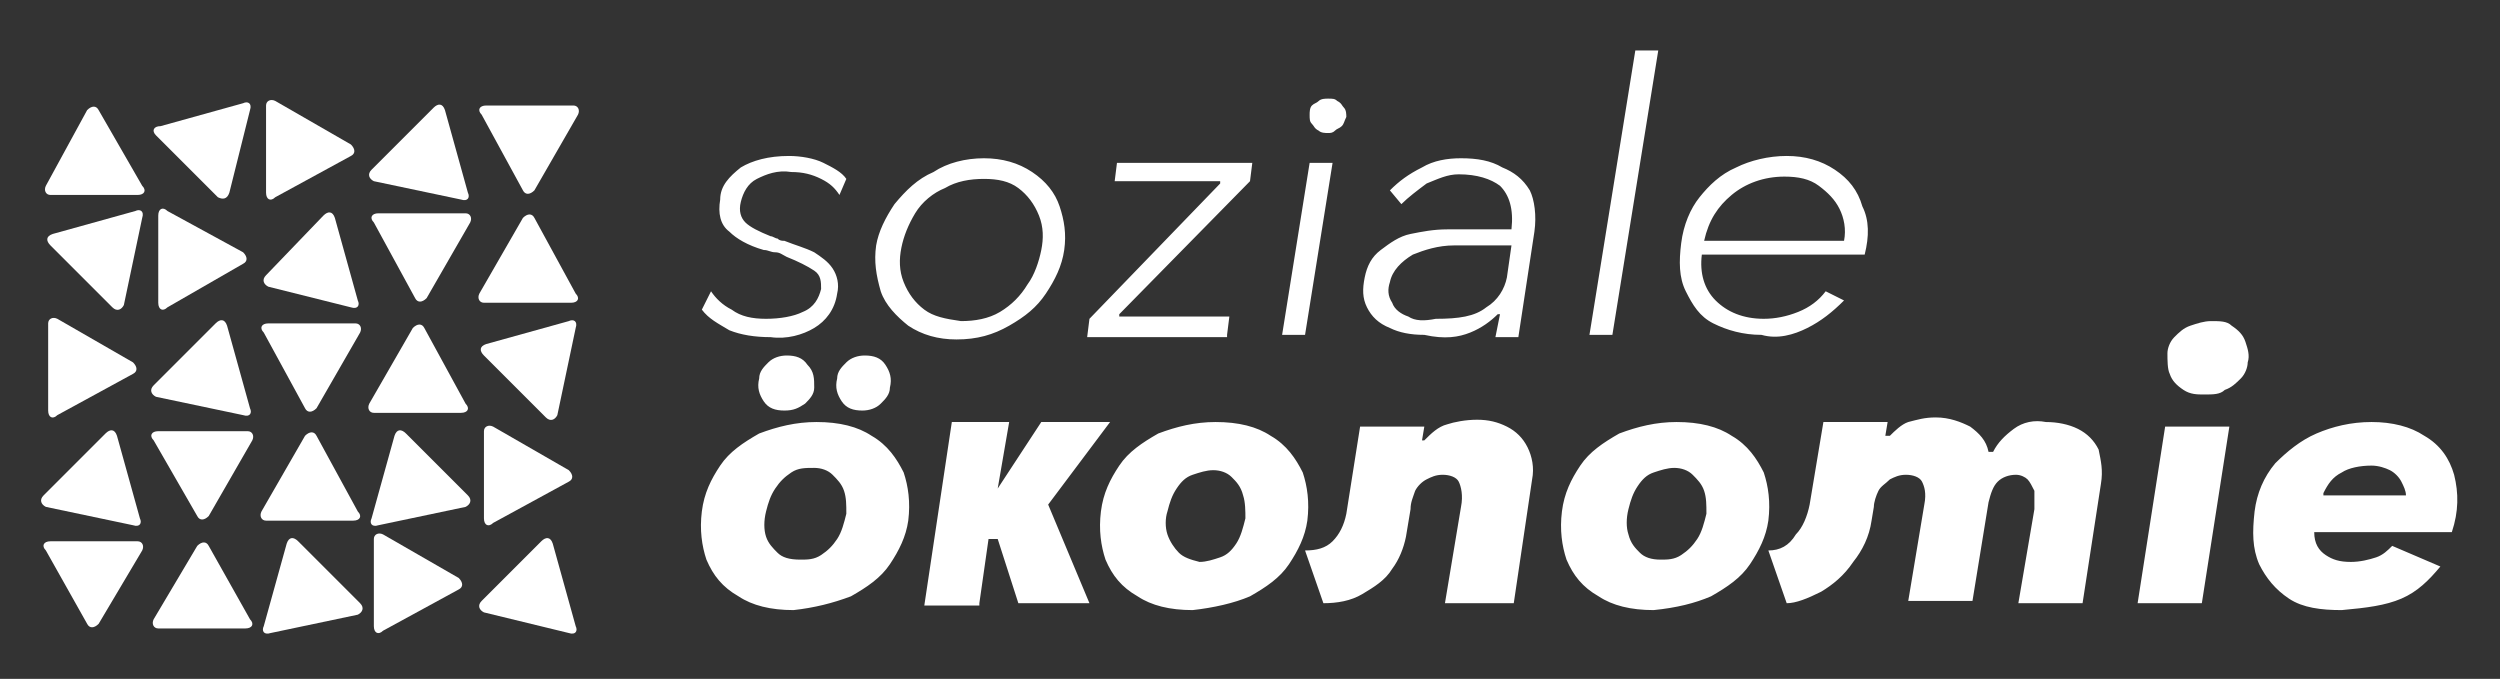
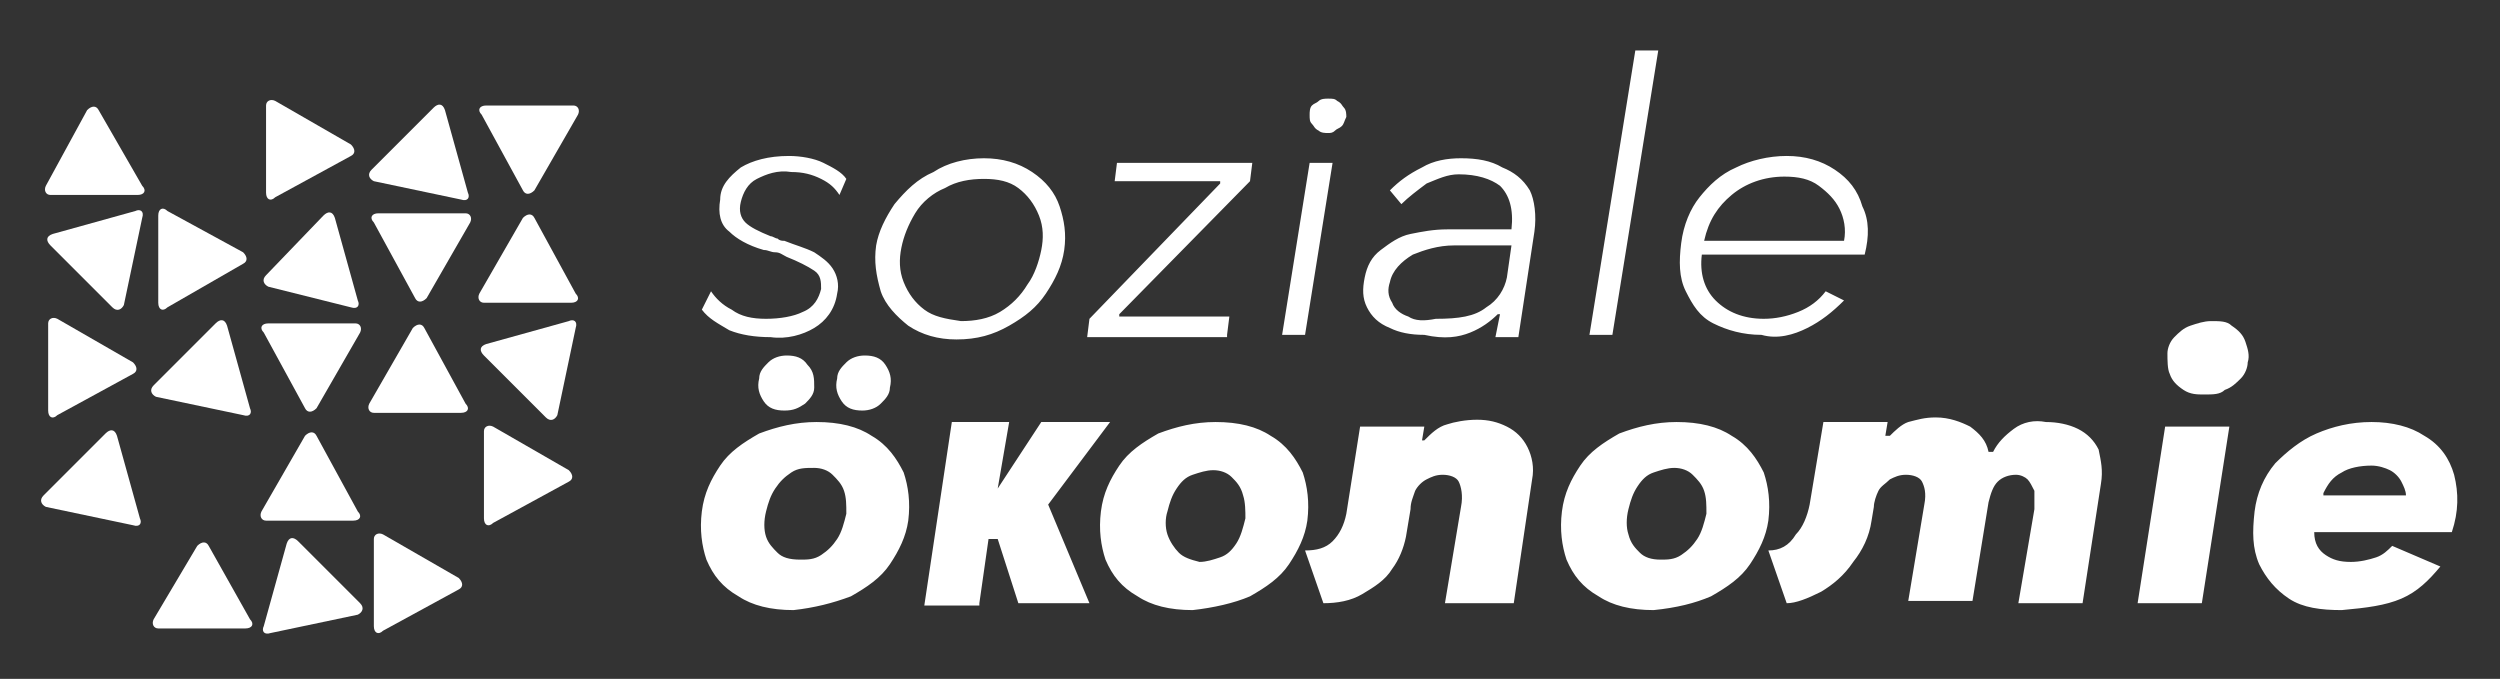
<svg xmlns="http://www.w3.org/2000/svg" xmlns:xlink="http://www.w3.org/1999/xlink" version="1.1" id="Ebene_1" x="0px" y="0px" viewBox="0 0 109 29.6" style="enable-background:new 0 0 109 29.6;" xml:space="preserve">
  <rect x="0" y="0" width="109" height="29.6" fill="#333333" stroke="none" />
  <style type="text/css">
	.st0{clip-path:url(#SVGID_00000069380468706317598600000009949610714701364399_);fill:#FFFFFF;}
</style>
  <g>
    <defs>
      <rect id="SVGID_1_" x="-15.8" y="-21" width="141.7" height="70.9" />
    </defs>
    <clipPath id="SVGID_00000180343812680041994490000006648050853384025510_">
      <use xlink:href="#SVGID_1_" style="overflow:visible;" />
    </clipPath>
    <path style="clip-path:url(#SVGID_00000180343812680041994490000006648050853384025510_);fill:#FFFFFF;" d="M4.3,4.8   C4.2,4.6,4,4.6,3.8,4.8L2,8.1c-0.1,0.2,0,0.4,0.2,0.4H6c0.3,0,0.4-0.2,0.2-0.4L4.3,4.8z" />
-     <path style="clip-path:url(#SVGID_00000180343812680041994490000006648050853384025510_);fill:#FFFFFF;" d="M10.9,4.8   c0.1-0.3-0.1-0.4-0.3-0.3l-3.6,1C6.7,5.5,6.6,5.7,6.8,5.9l2.7,2.7C9.7,8.7,9.9,8.7,10,8.4L10.9,4.8z" />
    <path style="clip-path:url(#SVGID_00000180343812680041994490000006648050853384025510_);fill:#FFFFFF;" d="M15.3,6.8   c0.2-0.1,0.2-0.3,0-0.5l-3.3-1.9c-0.2-0.1-0.4,0-0.4,0.2v3.8c0,0.3,0.2,0.4,0.4,0.2L15.3,6.8z" />
    <path style="clip-path:url(#SVGID_00000180343812680041994490000006648050853384025510_);fill:#FFFFFF;" d="M20.1,8.7   c0.3,0.1,0.4-0.1,0.3-0.3l-1-3.6c-0.1-0.3-0.3-0.3-0.5-0.1l-2.7,2.7c-0.2,0.2-0.1,0.4,0.1,0.5L20.1,8.7z" />
    <path style="clip-path:url(#SVGID_00000180343812680041994490000006648050853384025510_);fill:#FFFFFF;" d="M22.8,8.3   c0.1,0.2,0.3,0.2,0.5,0L25.2,5c0.1-0.2,0-0.4-0.2-0.4h-3.8c-0.3,0-0.4,0.2-0.2,0.4L22.8,8.3z" />
    <path style="clip-path:url(#SVGID_00000180343812680041994490000006648050853384025510_);fill:#FFFFFF;" d="M6.2,9.5   c0.1-0.3-0.1-0.4-0.3-0.3l-3.6,1c-0.3,0.1-0.3,0.3-0.1,0.5l2.7,2.7c0.2,0.2,0.4,0.1,0.5-0.1L6.2,9.5z" />
    <path style="clip-path:url(#SVGID_00000180343812680041994490000006648050853384025510_);fill:#FFFFFF;" d="M10.6,11.5   c0.2-0.1,0.2-0.3,0-0.5L7.3,9.2C7.1,9,6.9,9.1,6.9,9.4v3.8c0,0.3,0.2,0.4,0.4,0.2L10.6,11.5z" />
    <path style="clip-path:url(#SVGID_00000180343812680041994490000006648050853384025510_);fill:#FFFFFF;" d="M15.3,13.4   c0.3,0.1,0.4-0.1,0.3-0.3l-1-3.6c-0.1-0.3-0.3-0.3-0.5-0.1L11.6,12c-0.2,0.2-0.1,0.4,0.1,0.5L15.3,13.4z" />
    <path style="clip-path:url(#SVGID_00000180343812680041994490000006648050853384025510_);fill:#FFFFFF;" d="M18.1,13   c0.1,0.2,0.3,0.2,0.5,0l1.9-3.3c0.1-0.2,0-0.4-0.2-0.4h-3.8c-0.3,0-0.4,0.2-0.2,0.4L18.1,13z" />
    <path style="clip-path:url(#SVGID_00000180343812680041994490000006648050853384025510_);fill:#FFFFFF;" d="M23.3,9.5   c-0.1-0.2-0.3-0.2-0.5,0l-1.9,3.3c-0.1,0.2,0,0.4,0.2,0.4h3.8c0.3,0,0.4-0.2,0.2-0.4L23.3,9.5z" />
    <path style="clip-path:url(#SVGID_00000180343812680041994490000006648050853384025510_);fill:#FFFFFF;" d="M5.8,16.3   c0.2-0.1,0.2-0.3,0-0.5l-3.3-1.9c-0.2-0.1-0.4,0-0.4,0.2v3.8c0,0.3,0.2,0.4,0.4,0.2L5.8,16.3z" />
    <path style="clip-path:url(#SVGID_00000180343812680041994490000006648050853384025510_);fill:#FFFFFF;" d="M10.6,18.1   c0.3,0.1,0.4-0.1,0.3-0.3l-1-3.6c-0.1-0.3-0.3-0.3-0.5-0.1l-2.7,2.7c-0.2,0.2-0.1,0.4,0.1,0.5L10.6,18.1z" />
    <path style="clip-path:url(#SVGID_00000180343812680041994490000006648050853384025510_);fill:#FFFFFF;" d="M13.3,17.8   c0.1,0.2,0.3,0.2,0.5,0l1.9-3.3c0.1-0.2,0-0.4-0.2-0.4h-3.8c-0.3,0-0.4,0.2-0.2,0.4L13.3,17.8z" />
    <path style="clip-path:url(#SVGID_00000180343812680041994490000006648050853384025510_);fill:#FFFFFF;" d="M18.5,14.3   c-0.1-0.2-0.3-0.2-0.5,0l-1.9,3.3c-0.1,0.2,0,0.4,0.2,0.4h3.8c0.3,0,0.4-0.2,0.2-0.4L18.5,14.3z" />
    <path style="clip-path:url(#SVGID_00000180343812680041994490000006648050853384025510_);fill:#FFFFFF;" d="M25.1,14.3   c0.1-0.3-0.1-0.4-0.3-0.3l-3.6,1c-0.3,0.1-0.3,0.3-0.1,0.5l2.7,2.7c0.2,0.2,0.4,0.1,0.5-0.1L25.1,14.3z" />
    <path style="clip-path:url(#SVGID_00000180343812680041994490000006648050853384025510_);fill:#FFFFFF;" d="M5.8,22.9   c0.3,0.1,0.4-0.1,0.3-0.3l-1-3.6c-0.1-0.3-0.3-0.3-0.5-0.1l-2.7,2.7c-0.2,0.2-0.1,0.4,0.1,0.5L5.8,22.9z" />
-     <path style="clip-path:url(#SVGID_00000180343812680041994490000006648050853384025510_);fill:#FFFFFF;" d="M8.6,22.5   c0.1,0.2,0.3,0.2,0.5,0l1.9-3.3c0.1-0.2,0-0.4-0.2-0.4H6.9c-0.3,0-0.4,0.2-0.2,0.4L8.6,22.5z" />
-     <path style="clip-path:url(#SVGID_00000180343812680041994490000006648050853384025510_);fill:#FFFFFF;" d="M3.8,27.2   c0.1,0.2,0.3,0.2,0.5,0L6.2,24c0.1-0.2,0-0.4-0.2-0.4H2.2c-0.3,0-0.4,0.2-0.2,0.4L3.8,27.2z" />
-     <path style="clip-path:url(#SVGID_00000180343812680041994490000006648050853384025510_);fill:#FFFFFF;" d="M13.8,19   c-0.1-0.2-0.3-0.2-0.5,0l-1.9,3.3c-0.1,0.2,0,0.4,0.2,0.4h3.8c0.3,0,0.4-0.2,0.2-0.4L13.8,19z" />
+     <path style="clip-path:url(#SVGID_00000180343812680041994490000006648050853384025510_);fill:#FFFFFF;" d="M13.8,19   c-0.1-0.2-0.3-0.2-0.5,0l-1.9,3.3c-0.1,0.2,0,0.4,0.2,0.4h3.8c0.3,0,0.4-0.2,0.2-0.4L13.8,19" />
    <path style="clip-path:url(#SVGID_00000180343812680041994490000006648050853384025510_);fill:#FFFFFF;" d="M9.1,23.8   c-0.1-0.2-0.3-0.2-0.5,0L6.7,27c-0.1,0.2,0,0.4,0.2,0.4h3.8c0.3,0,0.4-0.2,0.2-0.4L9.1,23.8z" />
-     <path style="clip-path:url(#SVGID_00000180343812680041994490000006648050853384025510_);fill:#FFFFFF;" d="M16.5,22.9   c-0.3,0.1-0.4-0.1-0.3-0.3l1-3.6c0.1-0.3,0.3-0.3,0.5-0.1l2.7,2.7c0.2,0.2,0.1,0.4-0.1,0.5L16.5,22.9z" />
    <path style="clip-path:url(#SVGID_00000180343812680041994490000006648050853384025510_);fill:#FFFFFF;" d="M11.8,27.6   c-0.3,0.1-0.4-0.1-0.3-0.3l1-3.6c0.1-0.3,0.3-0.3,0.5-0.1l2.7,2.7c0.2,0.2,0.1,0.4-0.1,0.5L11.8,27.6z" />
    <path style="clip-path:url(#SVGID_00000180343812680041994490000006648050853384025510_);fill:#FFFFFF;" d="M24.8,21   c0.2-0.1,0.2-0.3,0-0.5l-3.3-1.9c-0.2-0.1-0.4,0-0.4,0.2v3.8c0,0.3,0.2,0.4,0.4,0.2L24.8,21z" />
-     <path style="clip-path:url(#SVGID_00000180343812680041994490000006648050853384025510_);fill:#FFFFFF;" d="M24.8,27.6   c0.3,0.1,0.4-0.1,0.3-0.3l-1-3.6c-0.1-0.3-0.3-0.3-0.5-0.1L21,26.2c-0.2,0.2-0.1,0.4,0.1,0.5L24.8,27.6z" />
    <path style="clip-path:url(#SVGID_00000180343812680041994490000006648050853384025510_);fill:#FFFFFF;" d="M20,25.7   c0.2-0.1,0.2-0.3,0-0.5l-3.3-1.9c-0.2-0.1-0.4,0-0.4,0.2v3.8c0,0.3,0.2,0.4,0.4,0.2L20,25.7z" />
    <path style="clip-path:url(#SVGID_00000180343812680041994490000006648050853384025510_);fill:#FFFFFF;" d="M101.3,21.5   c0.2-0.4,0.4-0.7,0.8-0.9c0.3-0.2,0.8-0.3,1.3-0.3c0.3,0,0.6,0.1,0.8,0.2c0.2,0.1,0.4,0.3,0.5,0.5c0.1,0.2,0.2,0.4,0.2,0.6H101.3z    M104.7,26.1c0.7-0.3,1.2-0.8,1.7-1.4l-2.1-0.9c-0.2,0.2-0.4,0.4-0.7,0.5c-0.3,0.1-0.7,0.2-1.1,0.2c-0.5,0-0.8-0.1-1.1-0.3   c-0.3-0.2-0.5-0.5-0.5-1l6,0c0.3-0.9,0.3-1.7,0.1-2.5c-0.2-0.7-0.6-1.3-1.3-1.7c-0.6-0.4-1.4-0.6-2.3-0.6s-1.7,0.2-2.4,0.5   c-0.7,0.3-1.3,0.8-1.8,1.3c-0.5,0.6-0.8,1.3-0.9,2.1c-0.1,0.9-0.1,1.6,0.2,2.3c0.3,0.6,0.7,1.1,1.3,1.5c0.6,0.4,1.4,0.5,2.3,0.5   C103.2,26.5,104,26.4,104.7,26.1 M96,26.3l1.2-7.7h-2.8l-1.2,7.7H96z M97,17c0.3-0.1,0.5-0.3,0.7-0.5c0.2-0.2,0.3-0.5,0.3-0.7   c0.1-0.3,0-0.6-0.1-0.9c-0.1-0.3-0.3-0.5-0.6-0.7C97.1,14,96.8,14,96.4,14c-0.3,0-0.6,0.1-0.9,0.2c-0.3,0.1-0.5,0.3-0.7,0.5   c-0.2,0.2-0.3,0.5-0.3,0.7c0,0.3,0,0.7,0.1,0.9c0.1,0.3,0.3,0.5,0.6,0.7c0.3,0.2,0.6,0.2,0.9,0.2C96.5,17.2,96.8,17.2,97,17    M71.5,24.1c-0.2-0.2-0.4-0.4-0.5-0.8c-0.1-0.3-0.1-0.7,0-1.1c0.1-0.4,0.2-0.7,0.4-1c0.2-0.3,0.4-0.5,0.7-0.6   c0.3-0.1,0.6-0.2,0.9-0.2c0.3,0,0.6,0.1,0.8,0.3c0.2,0.2,0.4,0.4,0.5,0.7c0.1,0.3,0.1,0.6,0.1,1c-0.1,0.4-0.2,0.8-0.4,1.1   c-0.2,0.3-0.4,0.5-0.7,0.7c-0.3,0.2-0.6,0.2-0.9,0.2C72,24.4,71.7,24.3,71.5,24.1 M74.6,26c0.7-0.4,1.3-0.8,1.7-1.4   c0.4-0.6,0.7-1.2,0.8-1.9c0.1-0.8,0-1.5-0.2-2.1c-0.3-0.6-0.7-1.2-1.4-1.6c-0.6-0.4-1.4-0.6-2.4-0.6c-0.9,0-1.7,0.2-2.5,0.5   c-0.7,0.4-1.3,0.8-1.7,1.4c-0.4,0.6-0.7,1.2-0.8,2c-0.1,0.8,0,1.5,0.2,2.1c0.3,0.7,0.7,1.2,1.4,1.6c0.6,0.4,1.4,0.6,2.4,0.6   C73.1,26.5,73.9,26.3,74.6,26 M87.8,18.7c-0.4,0.3-0.7,0.6-0.9,1h-0.2c-0.1-0.5-0.4-0.8-0.8-1.1c-0.4-0.2-0.9-0.4-1.5-0.4   c-0.5,0-0.8,0.1-1.2,0.2c-0.3,0.1-0.6,0.4-0.8,0.6h-0.2l0.1-0.6h-2.8l-0.6,3.6c-0.1,0.5-0.3,1-0.6,1.3C78,23.8,77.6,24,77.1,24   l0.8,2.3c0.4,0,0.9-0.2,1.5-0.5c0.5-0.3,1-0.7,1.4-1.3c0.4-0.5,0.7-1.1,0.8-1.8l0.1-0.6c0-0.2,0.1-0.5,0.2-0.7s0.3-0.3,0.5-0.5   c0.2-0.1,0.4-0.2,0.7-0.2c0.3,0,0.6,0.1,0.7,0.3c0.1,0.2,0.2,0.5,0.1,1l-0.7,4.2H86l0.7-4.3c0.1-0.4,0.2-0.7,0.4-0.9   c0.2-0.2,0.5-0.3,0.8-0.3c0.2,0,0.4,0.1,0.5,0.2c0.1,0.1,0.2,0.3,0.3,0.5c0,0.2,0,0.5,0,0.8l-0.7,4.1h2.8l0.8-5.2   c0.1-0.6,0-1-0.1-1.5c-0.2-0.4-0.5-0.7-0.9-0.9c-0.4-0.2-0.9-0.3-1.4-0.3C88.7,18.3,88.2,18.4,87.8,18.7 M57.7,26.3   c0.6,0,1.2-0.1,1.7-0.4c0.5-0.3,1-0.6,1.3-1.1c0.3-0.4,0.5-0.9,0.6-1.4l0.2-1.2c0-0.3,0.1-0.5,0.2-0.8c0.1-0.2,0.3-0.4,0.5-0.5   c0.2-0.1,0.4-0.2,0.7-0.2c0.3,0,0.6,0.1,0.7,0.3c0.1,0.2,0.2,0.6,0.1,1.1l-0.7,4.2H66l0.8-5.4c0.1-0.5,0-1-0.2-1.4   c-0.2-0.4-0.5-0.7-0.9-0.9c-0.4-0.2-0.8-0.3-1.3-0.3c-0.5,0-1,0.1-1.3,0.2c-0.4,0.1-0.7,0.4-1,0.7H62l0.1-0.6h-2.8l-0.6,3.8   c-0.1,0.5-0.3,0.9-0.6,1.2c-0.3,0.3-0.7,0.4-1.2,0.4L57.7,26.3z M51.4,24.1c-0.2-0.2-0.4-0.5-0.5-0.8c-0.1-0.3-0.1-0.7,0-1   c0.1-0.4,0.2-0.7,0.4-1c0.2-0.3,0.4-0.5,0.7-0.6c0.3-0.1,0.6-0.2,0.9-0.2c0.3,0,0.6,0.1,0.8,0.3c0.2,0.2,0.4,0.4,0.5,0.8   c0.1,0.3,0.1,0.7,0.1,1c-0.1,0.4-0.2,0.8-0.4,1.1c-0.2,0.3-0.4,0.5-0.7,0.6c-0.3,0.1-0.6,0.2-0.9,0.2   C51.9,24.4,51.6,24.3,51.4,24.1 M54.5,26c0.7-0.4,1.3-0.8,1.7-1.4c0.4-0.6,0.7-1.2,0.8-1.9c0.1-0.8,0-1.5-0.2-2.1   c-0.3-0.6-0.7-1.2-1.4-1.6c-0.6-0.4-1.4-0.6-2.4-0.6c-0.9,0-1.7,0.2-2.5,0.5c-0.7,0.4-1.3,0.8-1.7,1.4c-0.4,0.6-0.7,1.2-0.8,2   c-0.1,0.8,0,1.5,0.2,2.1c0.3,0.7,0.7,1.2,1.4,1.6c0.6,0.4,1.4,0.6,2.4,0.6C52.9,26.5,53.8,26.3,54.5,26 M42.7,26.3l0.4-2.8h0.4   l0.9,2.8h3.1L45.7,22l2.7-3.6h-3l-1.9,2.9l0.5-2.9h-2.5l-1.2,8H42.7z M38.4,17.6c0.2-0.2,0.4-0.4,0.4-0.7c0.1-0.4,0-0.7-0.2-1   c-0.2-0.3-0.5-0.4-0.9-0.4c-0.3,0-0.6,0.1-0.8,0.3c-0.2,0.2-0.4,0.4-0.4,0.7c-0.1,0.4,0,0.7,0.2,1c0.2,0.3,0.5,0.4,0.9,0.4   C37.9,17.9,38.2,17.8,38.4,17.6 M35.1,17.6c0.2-0.2,0.4-0.4,0.4-0.7c0-0.4,0-0.7-0.3-1c-0.2-0.3-0.5-0.4-0.9-0.4   c-0.3,0-0.6,0.1-0.8,0.3s-0.4,0.4-0.4,0.7c-0.1,0.4,0,0.7,0.2,1c0.2,0.3,0.5,0.4,0.9,0.4C34.6,17.9,34.8,17.8,35.1,17.6 M33.9,24.1   c-0.2-0.2-0.4-0.4-0.5-0.7c-0.1-0.3-0.1-0.7,0-1.1c0.1-0.4,0.2-0.7,0.4-1c0.2-0.3,0.4-0.5,0.7-0.7c0.3-0.2,0.6-0.2,1-0.2   c0.3,0,0.6,0.1,0.8,0.3c0.2,0.2,0.4,0.4,0.5,0.7c0.1,0.3,0.1,0.6,0.1,1c-0.1,0.4-0.2,0.8-0.4,1.1c-0.2,0.3-0.4,0.5-0.7,0.7   c-0.3,0.2-0.6,0.2-0.9,0.2C34.4,24.4,34.1,24.3,33.9,24.1 M37.1,26c0.7-0.4,1.3-0.8,1.7-1.4c0.4-0.6,0.7-1.2,0.8-1.9   c0.1-0.8,0-1.5-0.2-2.1c-0.3-0.6-0.7-1.2-1.4-1.6c-0.6-0.4-1.4-0.6-2.4-0.6c-0.9,0-1.7,0.2-2.5,0.5c-0.7,0.4-1.3,0.8-1.7,1.4   c-0.4,0.6-0.7,1.2-0.8,2c-0.1,0.8,0,1.5,0.2,2.1c0.3,0.7,0.7,1.2,1.4,1.6c0.6,0.4,1.4,0.6,2.4,0.6C35.5,26.5,36.3,26.3,37.1,26" />
    <path style="clip-path:url(#SVGID_00000180343812680041994490000006648050853384025510_);fill:#FFFFFF;" d="M74.3,10.5   c0.2-0.9,0.6-1.5,1.2-2c0.6-0.5,1.4-0.8,2.3-0.8c0.6,0,1.1,0.1,1.5,0.4c0.4,0.3,0.7,0.6,0.9,1c0.2,0.4,0.3,0.9,0.2,1.4H74.3z    M78.8,14.3c0.6-0.3,1.1-0.7,1.6-1.2l-0.8-0.4c-0.3,0.4-0.7,0.7-1.2,0.9c-0.5,0.2-1,0.3-1.5,0.3c-0.9,0-1.6-0.3-2.1-0.8   c-0.5-0.5-0.7-1.2-0.6-2l7.1,0c0.2-0.8,0.2-1.5-0.1-2.1c-0.2-0.7-0.6-1.2-1.2-1.6c-0.6-0.4-1.3-0.6-2.1-0.6c-0.8,0-1.6,0.2-2.2,0.5   c-0.7,0.3-1.2,0.8-1.6,1.3s-0.7,1.2-0.8,2c-0.1,0.8-0.1,1.5,0.2,2.1s0.6,1.1,1.2,1.4c0.6,0.3,1.3,0.5,2.1,0.5   C77.5,14.8,78.2,14.6,78.8,14.3 M72.3,2.2h-1l-2,12.4h1L72.3,2.2z M61.4,13.8c-0.3-0.1-0.6-0.3-0.7-0.6c-0.2-0.3-0.2-0.6-0.1-0.9   c0.1-0.5,0.5-0.9,1-1.2c0.5-0.2,1.1-0.4,1.8-0.4h2.5l-0.2,1.4c-0.1,0.5-0.4,1-0.9,1.3c-0.5,0.4-1.2,0.5-2.2,0.5   C62.1,14,61.7,14,61.4,13.8 M64.1,14.5c0.5-0.2,0.9-0.5,1.2-0.8h0.1l-0.2,1h1l0.7-4.6c0.1-0.7,0-1.4-0.2-1.8   c-0.3-0.5-0.7-0.8-1.2-1C65,7,64.4,6.9,63.7,6.9c-0.6,0-1.2,0.1-1.7,0.4c-0.6,0.3-1,0.6-1.4,1l0.5,0.6c0.3-0.3,0.7-0.6,1.1-0.9   c0.5-0.2,0.9-0.4,1.4-0.4c0.8,0,1.4,0.2,1.8,0.5c0.4,0.4,0.6,1,0.5,1.9l-2.8,0c-0.6,0-1.1,0.1-1.6,0.2c-0.5,0.1-0.9,0.4-1.3,0.7   c-0.4,0.3-0.6,0.7-0.7,1.2c-0.1,0.5-0.1,0.9,0.1,1.3c0.2,0.4,0.5,0.7,1,0.9c0.4,0.2,0.9,0.3,1.5,0.3C63,14.8,63.6,14.7,64.1,14.5    M56.9,14.6l1.2-7.5h-1l-1.2,7.5H56.9z M58.2,5.7c0.1-0.1,0.2-0.1,0.3-0.2c0.1-0.1,0.1-0.2,0.2-0.4c0-0.1,0-0.3-0.1-0.4   c-0.1-0.1-0.1-0.2-0.3-0.3c-0.1-0.1-0.2-0.1-0.4-0.1c-0.1,0-0.3,0-0.4,0.1c-0.1,0.1-0.2,0.1-0.3,0.2S57.1,4.9,57.1,5   c0,0.2,0,0.3,0.1,0.4c0.1,0.1,0.1,0.2,0.3,0.3c0.1,0.1,0.3,0.1,0.4,0.1C58,5.8,58.1,5.8,58.2,5.7 M53.5,14.6l0.1-0.8h-4.8l0-0.1   l5.7-5.8l0.1-0.8h-5.9l-0.1,0.8h4.6l0,0.1l-5.7,5.9l-0.1,0.8H53.5z M40.3,13.5c-0.4-0.3-0.7-0.7-0.9-1.2c-0.2-0.5-0.2-1-0.1-1.5   c0.1-0.5,0.3-1,0.6-1.5c0.3-0.5,0.8-0.9,1.3-1.1c0.5-0.3,1.1-0.4,1.7-0.4c0.6,0,1.1,0.1,1.5,0.4c0.4,0.3,0.7,0.7,0.9,1.2   c0.2,0.5,0.2,1,0.1,1.5c-0.1,0.5-0.3,1.1-0.6,1.5c-0.3,0.5-0.7,0.9-1.2,1.2c-0.5,0.3-1.1,0.4-1.7,0.4   C41.2,13.9,40.7,13.8,40.3,13.5 M44,14.2c0.7-0.4,1.2-0.8,1.6-1.4c0.4-0.6,0.7-1.2,0.8-1.9c0.1-0.7,0-1.3-0.2-1.9   C46,8.4,45.6,7.9,45,7.5c-0.6-0.4-1.3-0.6-2.1-0.6c-0.8,0-1.6,0.2-2.2,0.6C40,7.8,39.5,8.3,39,8.9c-0.4,0.6-0.7,1.2-0.8,1.8   c-0.1,0.7,0,1.3,0.2,2c0.2,0.6,0.7,1.1,1.2,1.5c0.6,0.4,1.3,0.6,2.1,0.6C42.6,14.8,43.3,14.6,44,14.2 M35.5,14.3   c0.5-0.3,0.9-0.8,1-1.5c0.1-0.4,0-0.8-0.2-1.1c-0.2-0.3-0.5-0.5-0.8-0.7c-0.4-0.2-0.8-0.3-1.3-0.5c-0.1,0-0.2,0-0.3-0.1   c-0.1,0-0.2-0.1-0.3-0.1c-0.5-0.2-0.9-0.4-1.1-0.6c-0.2-0.2-0.3-0.5-0.2-0.9c0.1-0.4,0.3-0.8,0.7-1s0.9-0.4,1.5-0.3   c0.5,0,0.9,0.1,1.3,0.3c0.4,0.2,0.6,0.4,0.8,0.7l0.3-0.7c-0.2-0.3-0.6-0.5-1-0.7s-1-0.3-1.5-0.3c-0.9,0-1.6,0.2-2.1,0.5   c-0.5,0.4-0.9,0.8-0.9,1.4c-0.1,0.6,0,1.1,0.4,1.4c0.3,0.3,0.8,0.6,1.5,0.8c0.2,0,0.3,0.1,0.5,0.1c0.2,0,0.3,0.1,0.5,0.2   c0.5,0.2,0.9,0.4,1.2,0.6c0.3,0.2,0.3,0.5,0.3,0.8c-0.1,0.4-0.3,0.8-0.8,1c-0.4,0.2-1,0.3-1.6,0.3c-0.6,0-1.1-0.1-1.5-0.4   c-0.4-0.2-0.7-0.5-0.9-0.8l-0.4,0.8c0.3,0.4,0.7,0.6,1.2,0.9c0.5,0.2,1.1,0.3,1.8,0.3C34.3,14.8,35,14.6,35.5,14.3" />
  </g>
</svg>